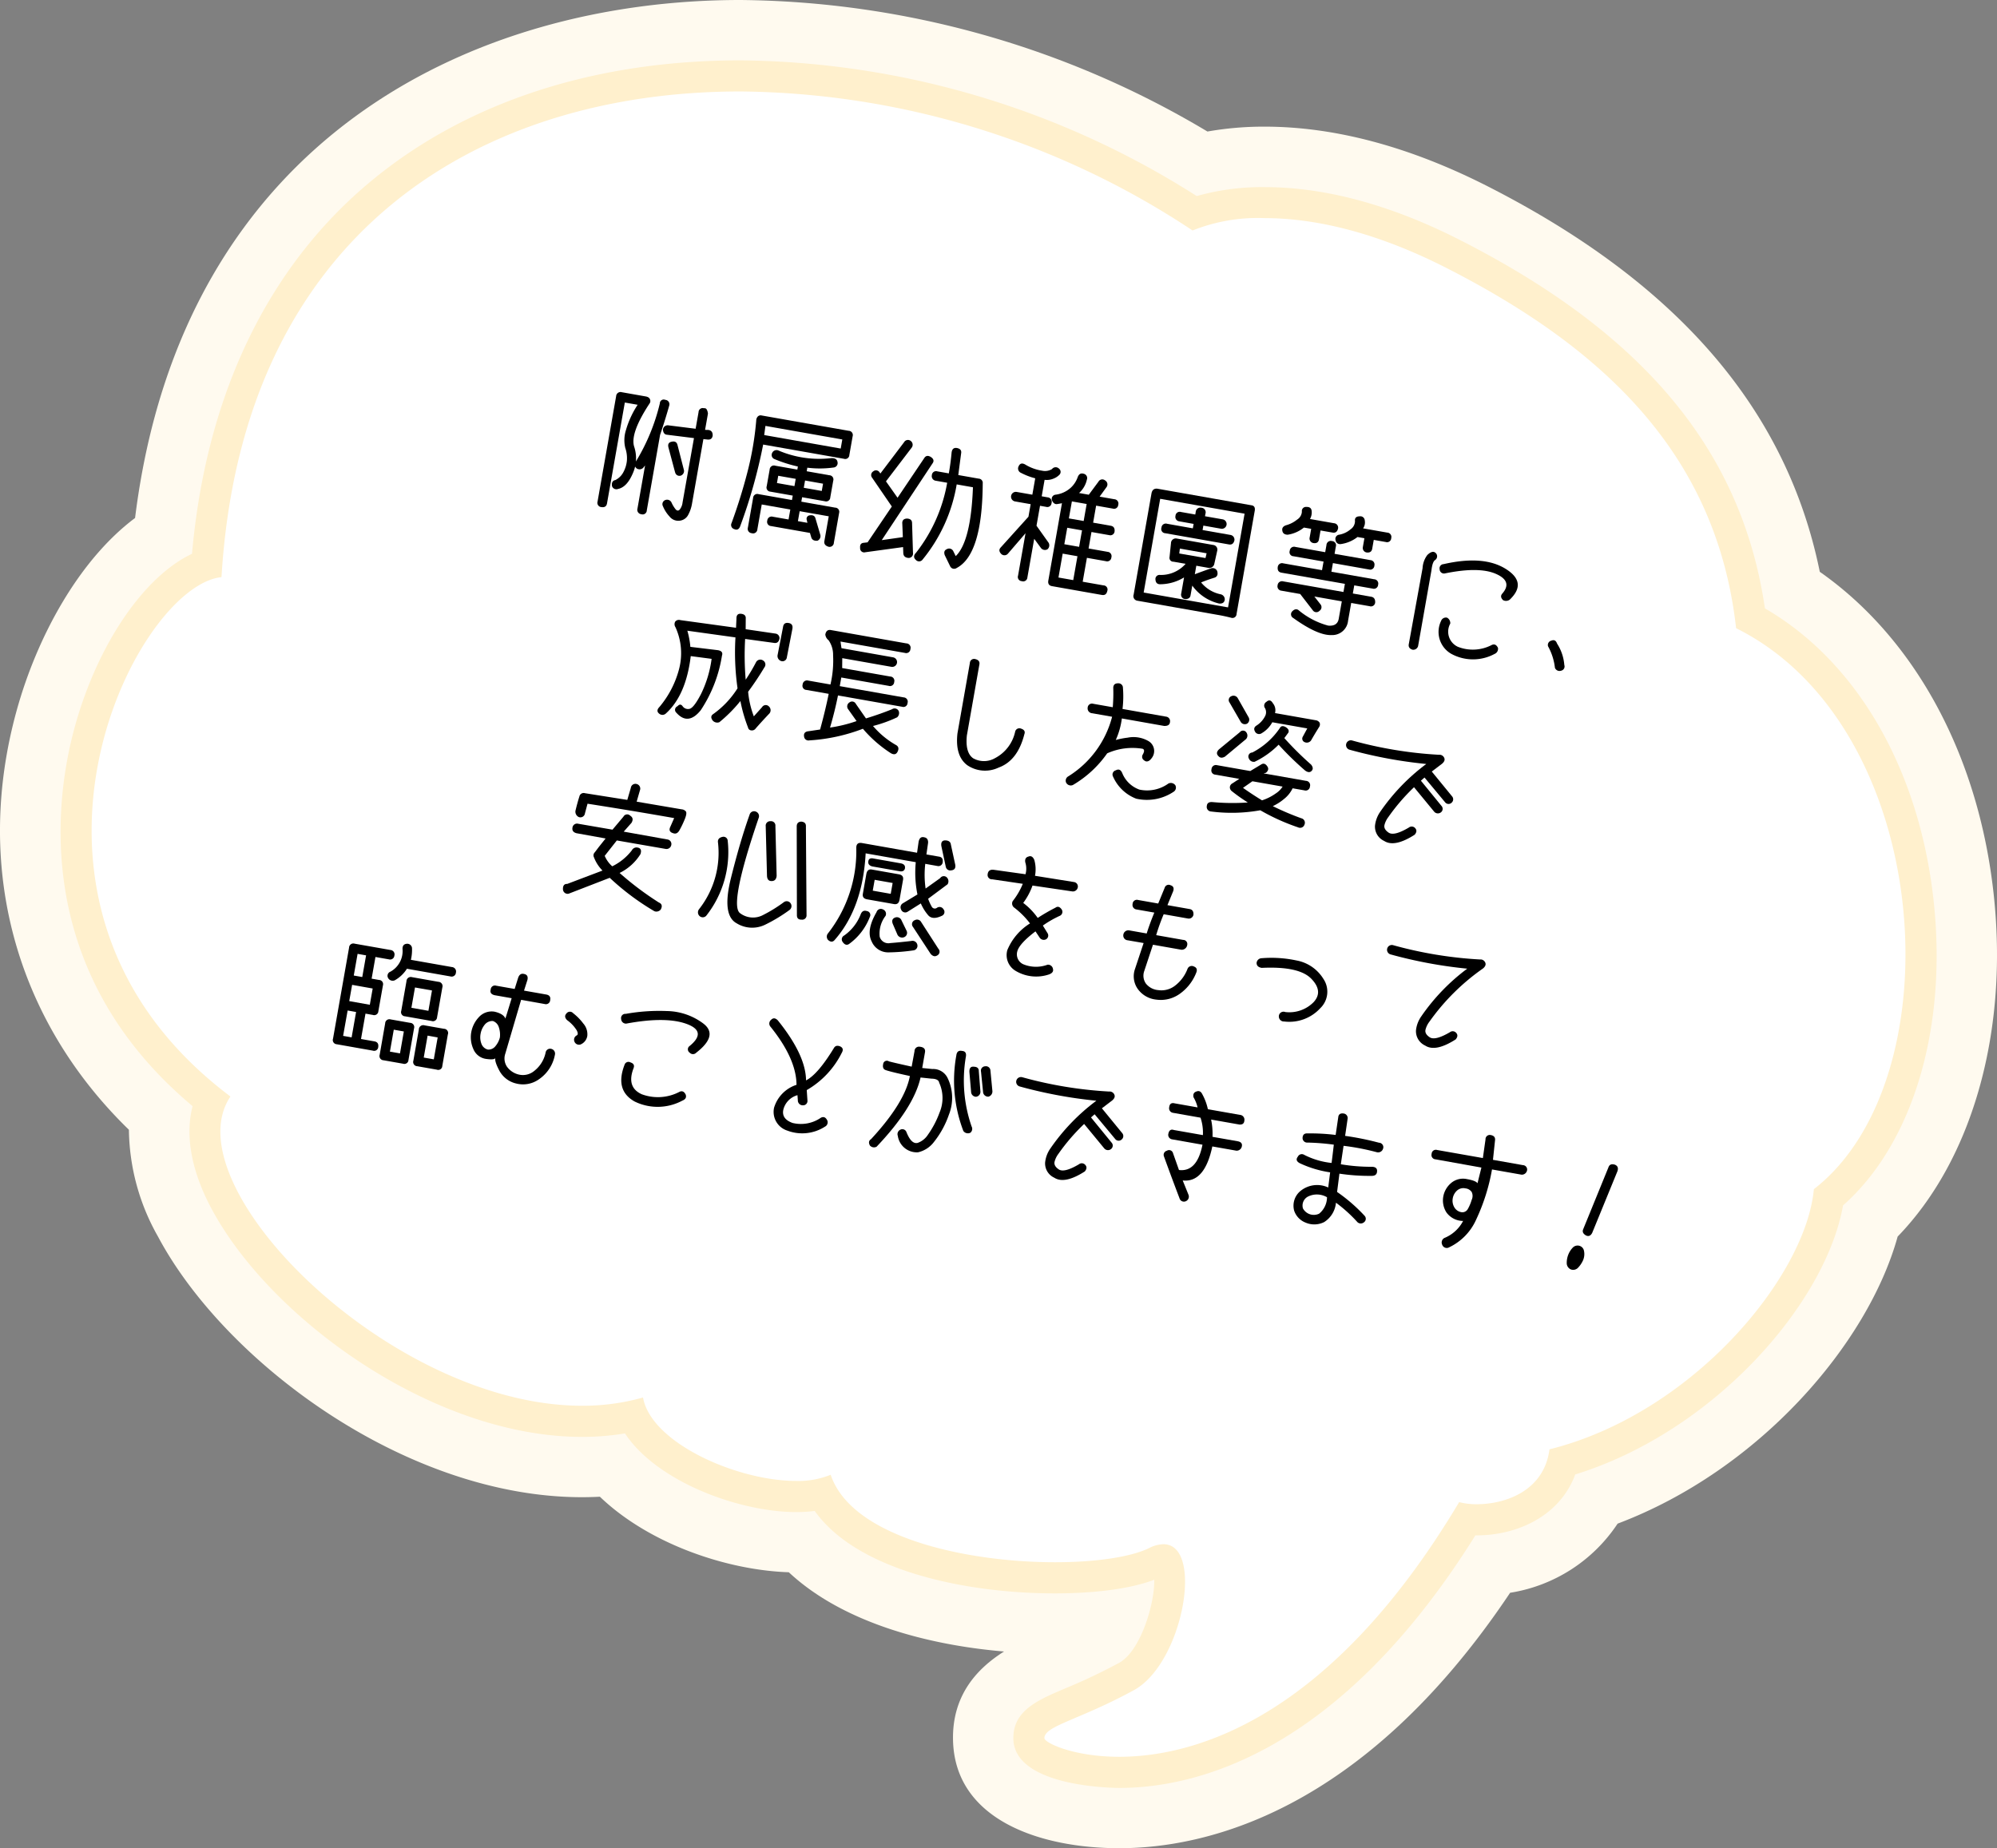
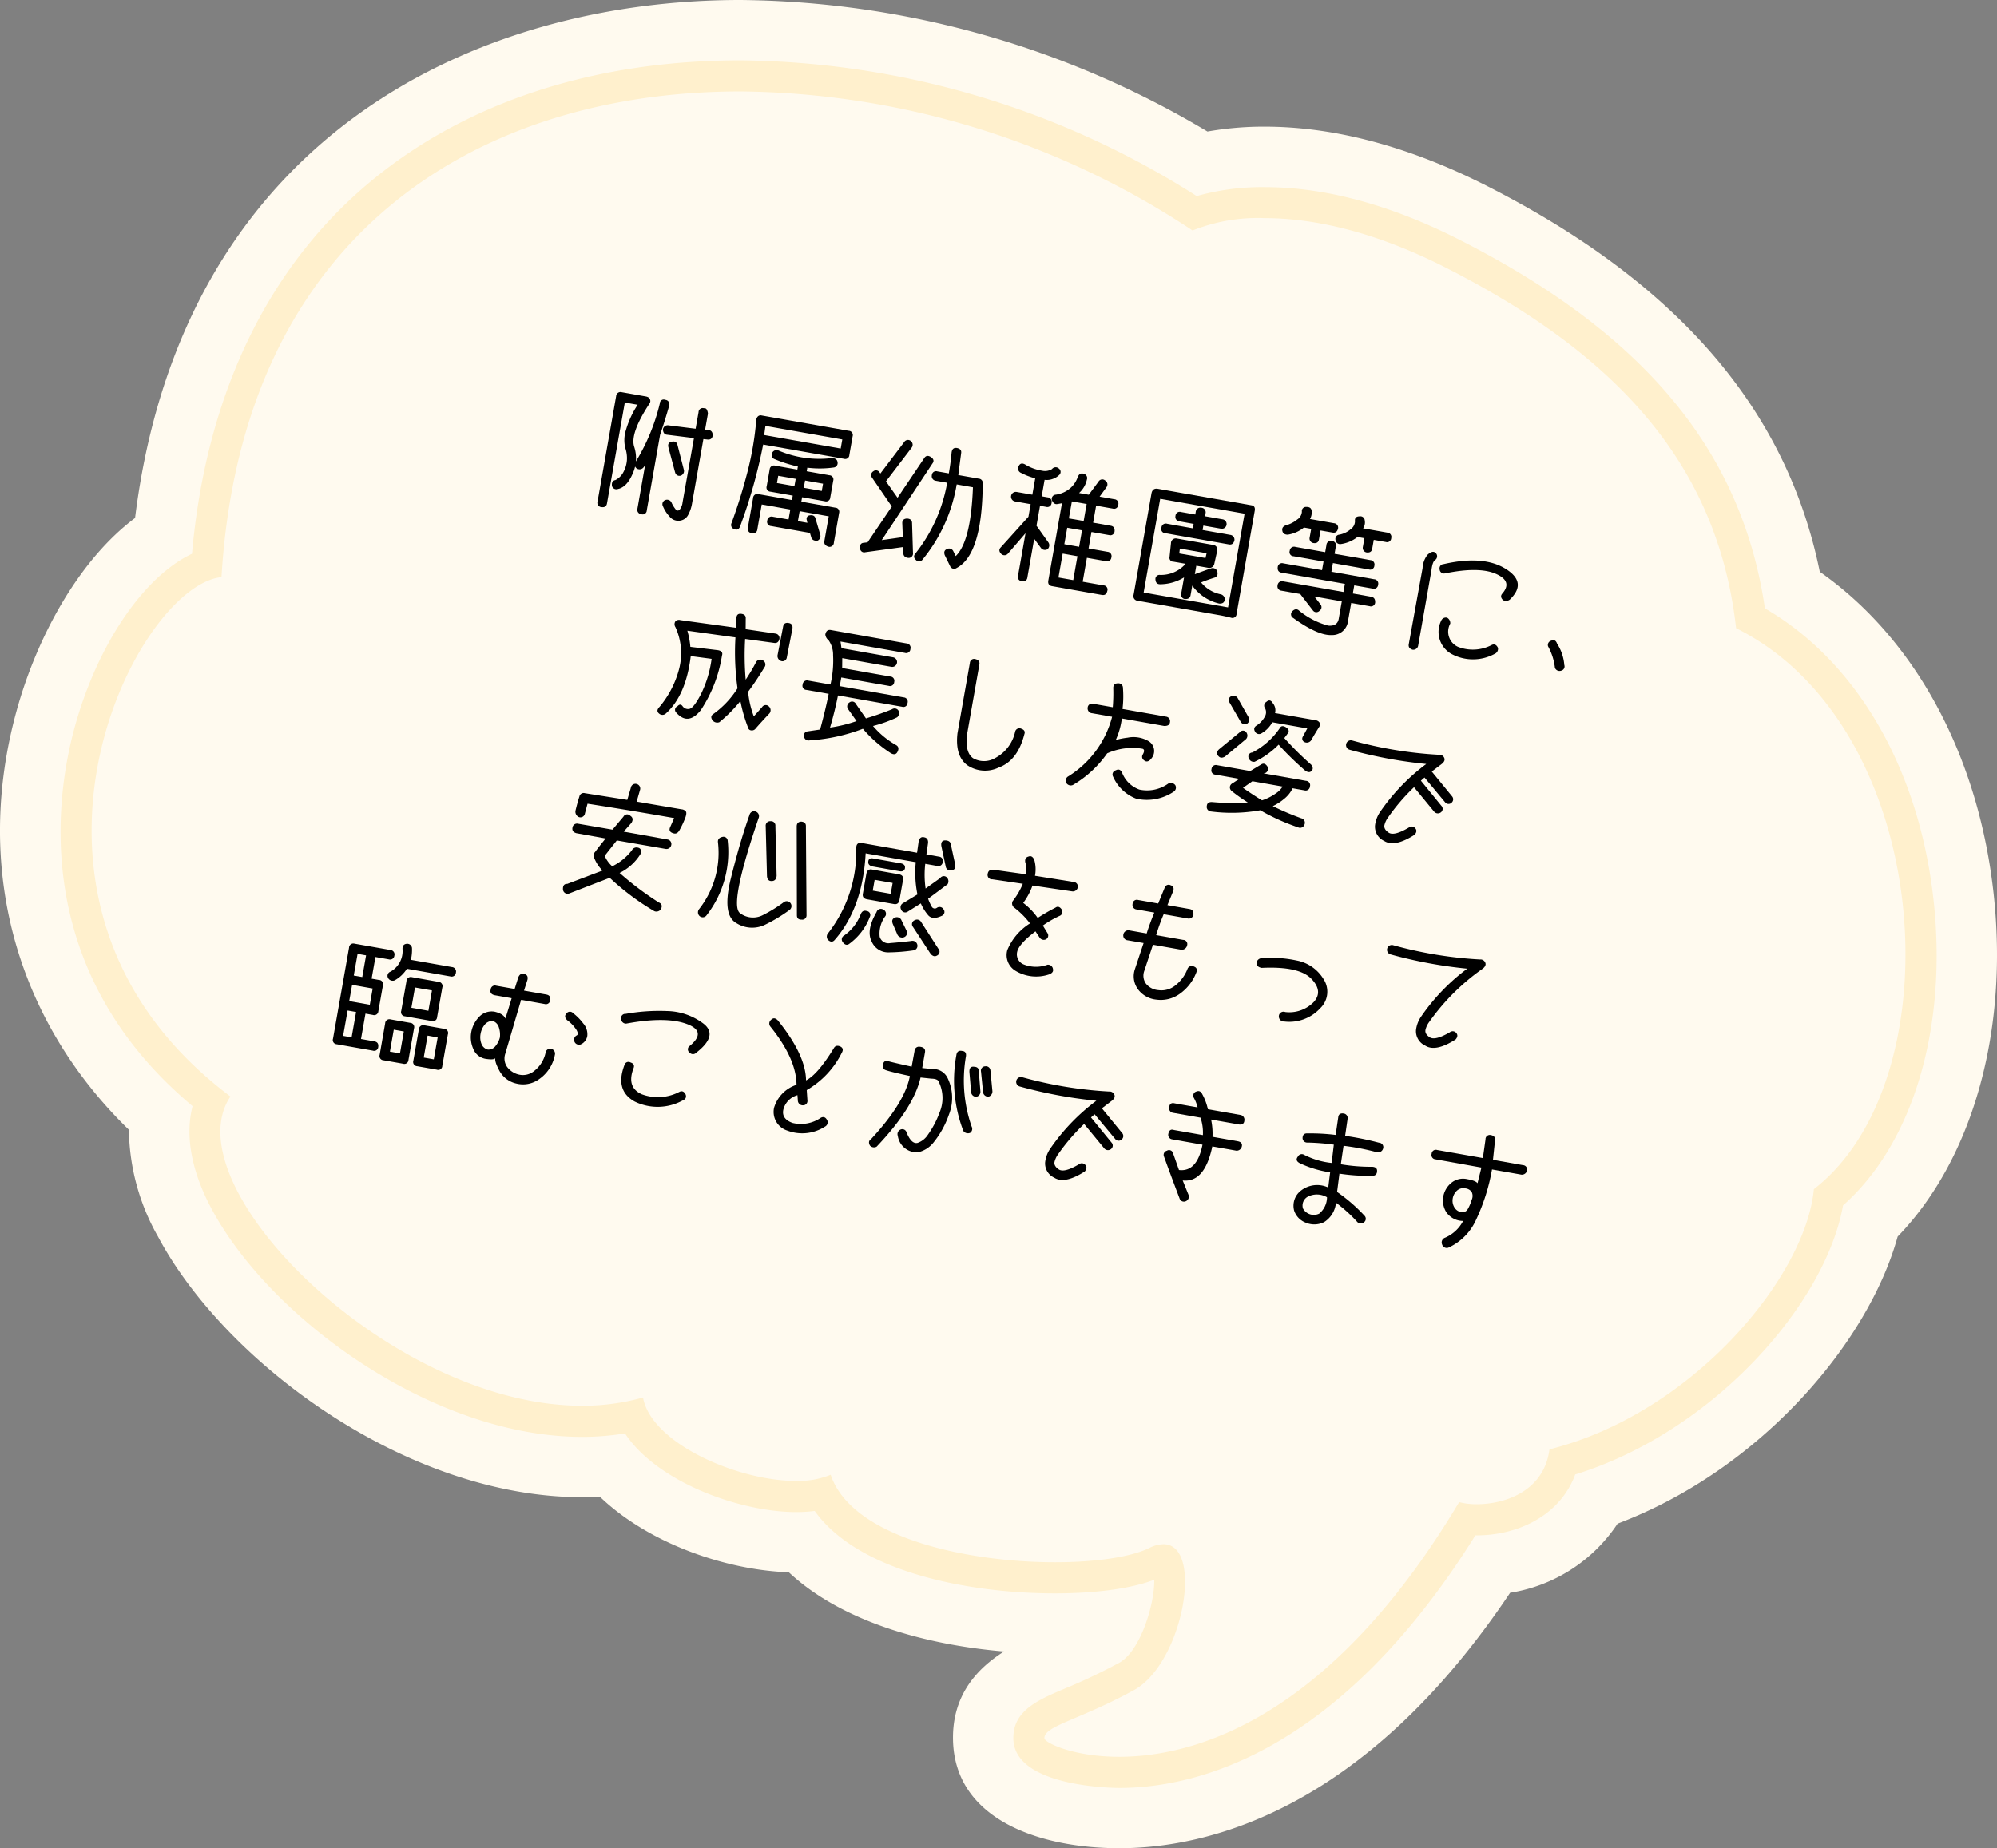
<svg xmlns="http://www.w3.org/2000/svg" viewBox="0 0 218.29 202.072">
  <rect x="0" y="0" width="218.29" height="202.072" fill="#808080" stroke="none" />
  <defs>
    <style>.cls-1{fill:#fffaef;}.cls-2{fill:#fff;}.cls-3{fill:#fff0cd;}</style>
  </defs>
  <g id="レイヤー_2" data-name="レイヤー 2">
    <g id="design">
      <path class="cls-1" d="M122.354,202.072c-8.66,0-17.983-3.1-18.179-11.806-.116-4.987,2.723-7.905,5.578-9.7-8.841-.751-17.86-3.358-23.53-8.666-6.653-.213-15.21-3.035-20.651-8.257q-.972.051-1.955.052c-19.262,0-39.056-14.793-46.349-28.5a24.175,24.175,0,0,1-3.177-11.674c-12.422-12.068-17-28.787-12.255-45.889,2.235-8.059,6.8-16.411,12.929-21C19.924,15.018,51.831,0,80.923,0a101.117,101.117,0,0,1,51.062,14.381,35.34,35.34,0,0,1,6.246-.534c7.684,0,15.889,2.2,24.388,6.524,20.768,10.578,32.69,24.4,36.3,42.147,10.542,7.386,17.545,20.4,19.073,35.886,1.465,14.848-2.538,28.517-10.561,36.793-3.246,11.736-15.127,25.544-30.611,31.388a17.337,17.337,0,0,1-11.75,7.559C148.912,198.307,131.572,202.072,122.354,202.072Z" />
-       <path class="cls-2" d="M122.354,193.773c-3.2,0-9.819-.9-9.882-3.694-.045-1.931,1.783-2.709,4.549-3.886a64.93,64.93,0,0,0,6.116-2.9c3.369-1.841,5.318-8.9,4.538-11.949-.062-.245-.236-.817-.493-.817a1.98,1.98,0,0,0-.817.25c-2.239,1.094-6.259,1.721-11.026,1.721-7.843,0-21.431-1.98-25.457-9.18a12.963,12.963,0,0,1-2.856.291c-5.967,0-15.3-3.443-17.843-8.793a26.542,26.542,0,0,1-5.566.575c-15.44,0-32.957-12.7-39.023-24.1-2.257-4.244-2.787-7.989-1.567-10.944C5.006,105.958,7.764,87.31,9.833,79.851c2.517-9.077,7.81-16.467,12.765-18.128C23.915,44.151,30.324,30.486,41.661,21.1,51.77,12.725,65.346,8.3,80.923,8.3a92.5,92.5,0,0,1,49.639,14.992,23.594,23.594,0,0,1,7.669-1.145c6.361,0,13.3,1.891,20.621,5.62,19.942,10.157,30.292,22.827,32.5,39.816,10.112,5.46,16.957,17.205,18.381,31.636,1.327,13.462-2.437,25.509-9.851,31.683-1.464,10.318-14.048,24.668-29.042,28.925-1.163,4.363-5.425,6.332-9.4,6.332a10.76,10.76,0,0,1-1.08-.053C145.667,190.148,130.281,193.773,122.354,193.773Z" />
      <path class="cls-3" d="M80.923,10a90.754,90.754,0,0,1,49.436,15.2,19.169,19.169,0,0,1,7.872-1.352c4.692,0,11.391,1.127,19.85,5.435,17.726,9.029,29.606,20.782,31.69,39.4,21.707,10.8,24.039,49.316,8.5,61.334-.871,9.506-13.176,24.508-28.9,28.445-.6,4.618-4.925,6-7.939,6a7.382,7.382,0,0,1-1.933-.23c-13.807,23.154-28.369,27.844-37.154,27.844-5.032,0-8.171-1.54-8.182-2.031-.03-1.347,3.842-2,9.781-5.251,5.393-2.948,7.693-15.96,3.229-15.96a3.61,3.61,0,0,0-1.563.423c-2.021.987-5.859,1.548-10.281,1.548-9.709,0-22.235-2.707-24.528-9.564a9.312,9.312,0,0,1-3.784.675c-6.446,0-15.854-4.153-16.729-9.121a24.238,24.238,0,0,1-6.681.9c-20.947,0-44.974-24.075-38.418-33.809C-2.755,98.857,14.644,64.093,24.211,63.1,26.485,25.386,52.46,10,80.923,10m0-3.4c-15.977,0-29.929,4.561-40.347,13.189C29.264,29.156,22.519,43.214,20.989,60.548,15.8,62.99,10.716,70.305,8.194,79.4c-2.125,7.66-4.947,26.626,12.858,41.54-.832,3.2-.145,7.053,2.041,11.161,6.425,12.072,24.241,25,40.523,25a28.7,28.7,0,0,0,4.7-.38c3.53,5.338,12.568,8.6,18.707,8.6a16.073,16.073,0,0,0,2.031-.123c4.691,6.591,16.607,9.013,26.281,9.013,2.689,0,7.457-.205,10.835-1.49.061,2.588-1.486,7.8-3.852,9.092a63.459,63.459,0,0,1-5.965,2.823c-2.908,1.237-5.655,2.406-5.584,5.491.12,5.294,11.114,5.355,11.582,5.355,8.186,0,23.953-3.642,38.923-27.616h.164c4.374,0,9.053-2.079,10.751-6.659,15.128-4.679,27.352-18.647,29.272-29.415,7.515-6.646,11.315-19.015,9.961-32.735-1.443-14.636-8.311-26.643-18.5-32.54-2.512-17.165-13.139-29.993-33.3-40.259-7.562-3.852-14.76-5.8-21.393-5.8a26.334,26.334,0,0,0-7.418.978A94.3,94.3,0,0,0,80.923,6.6Z" />
      <path d="M69.325,48.849a4.025,4.025,0,0,1-.163,2.927q-.635,1.479-1.6,1.683a.507.507,0,0,1-.666-.313c-.054-.378.069-.6.365-.657a1.987,1.987,0,0,0,.893-.89,3.31,3.31,0,0,0,.373-1.247,3.491,3.491,0,0,0-.18-1.385A3.64,3.64,0,0,1,68.429,47,10.112,10.112,0,0,1,69.7,44.256l-1.4-.246L66.352,55.037c-.056.323-.261.458-.612.405a.466.466,0,0,1-.422-.6L67.35,43.314a.48.48,0,0,1,.618-.432l2.612.461q.4.072.48.348a.467.467,0,0,1-.081.458Q68.851,47.4,69.325,48.849Zm3.828-4.511q-.449,1.6-1,3.212L70.7,55.8a.452.452,0,0,1-.6.421.482.482,0,0,1-.419-.616l.831-4.713-.195.244a.56.56,0,0,1-.747.063c-.259-.267-.28-.513-.065-.734A22,22,0,0,0,72.127,44.1a.421.421,0,0,1,.593-.382A.479.479,0,0,1,73.153,44.338ZM77.9,47.646c-.058.324-.262.458-.613.406l-.4-.042-1.253,7.109a3.928,3.928,0,0,1-.4,1.158,1.189,1.189,0,0,1-.92.65,1.211,1.211,0,0,1-1.128-.455,3.7,3.7,0,0,1-.719-1.12.479.479,0,0,1,.275-.687.534.534,0,0,1,.649.254,3.394,3.394,0,0,0,.455.76c.151.175.3.189.445.044a1.5,1.5,0,0,0,.318-.784L75.857,47.9l-2.961-.37q-.381-.039-.431-.548a.516.516,0,0,1,.585-.479l2.988.374.321-1.817a.452.452,0,0,1,.588-.424.277.277,0,0,1,.313.151,1.171,1.171,0,0,1,.124.439L77.071,47l.346.006C77.761,47.048,77.922,47.262,77.9,47.646Zm-4.106,4-.727-2.724q-.13-.523.331-.622c.349-.087.565.02.651.322l.716,2.792a.538.538,0,0,1-.354.59A.476.476,0,0,1,73.8,51.643Z" />
      <path d="M93.2,47.706l-.36,2.046a.447.447,0,0,1-.586.41l-8.833-1.557A57.187,57.187,0,0,1,80.9,57.559c-.132.329-.348.424-.647.289a.47.47,0,0,1-.287-.661q1-2.728,1.726-5.535a33.707,33.707,0,0,0,.971-5.666.652.652,0,0,1,.16-.436.433.433,0,0,1,.425-.126L92.762,47.1A.465.465,0,0,1,93.2,47.706Zm-1.479,8.388-.572,3.245a.467.467,0,0,1-.591.437q-.527-.164-.446-.62l.478-2.706-3.178-.56-.193,1.089,1.038.183-.07-.316a.378.378,0,0,1,.311-.5q.543-.087.646.349l.521,1.771a.546.546,0,0,1-.31.653q-.535.045-.673-.353l-.148-.5-4.255-.75a.461.461,0,0,1-.408-.6.473.473,0,0,1,.615-.419l1.71.3.192-1.09-3.124-.551-.478,2.721a.467.467,0,0,1-.615.419.479.479,0,0,1-.417-.63l.567-3.218a.459.459,0,0,1,.6-.421l3.648.643.086-.484-2.438-.43a.454.454,0,0,1-.408-.6l.322-1.818a.465.465,0,0,1,.615-.42l2.41.425.059-.336a15.105,15.105,0,0,1-2.55-.811.477.477,0,0,1-.275-.645.528.528,0,0,1,.717-.29,11.327,11.327,0,0,0,5.783.826c.4-.005.618.14.659.435a.484.484,0,0,1-.423.592,10.944,10.944,0,0,1-2.878.02l-.069.389,2.478.438a.459.459,0,0,1,.422.6l-.322,1.819a.453.453,0,0,1-.588.424l-2.491-.44-.086.485,3.7.653A.452.452,0,0,1,91.718,56.094Zm.35-8.046-8.4-1.482c-.043.3-.088.632-.135,1l8.361,1.475Zm-5.231,5.1.139-.793-1.911-.337-.14.793ZM88,52.537l-.14.794,1.966.347.14-.794Z" />
      <path d="M101.909,50.7l-5.527,8.355,2.307-.328-.06-1.469c-.03-.358.141-.544.515-.562q.55.029.553.487l.1,3.266a.475.475,0,0,1-.486.553q-.549-.041-.573-.531l-.024-.657-4.125.564a.443.443,0,0,1-.57-.461q-.049-.508.349-.564l.467-.056,2.65-3.919-2.153-3.143a.469.469,0,0,1,.123-.7.458.458,0,0,1,.689.108l.089.128,2.587-3.417a.488.488,0,0,1,.746-.133.521.521,0,0,1,.078.736l-2.8,3.671,1.267,1.792,2.915-4.331q.254-.413.729-.121Q102.233,50.286,101.909,50.7Zm2.653,11.408a.478.478,0,0,1-.7-.193l-.591-1.215q-.175-.5.242-.665a.5.5,0,0,1,.7.249l.257.517q1.658-1.594,1.882-7.526l-1.777-.313a17.5,17.5,0,0,1-3.725,8.215.472.472,0,0,1-.73.051c-.274-.243-.268-.51.015-.8a17.192,17.192,0,0,0,3.4-7.648l-1.266-.222a.5.5,0,0,1-.408-.6.459.459,0,0,1,.6-.422l1.253.221q.2-1.118.305-2.278.072-.57.56-.5c.358.063.522.24.489.53q-.168,1.261-.318,2.429l2.236.394a.461.461,0,0,1,.435.522Q107.374,60.645,104.562,62.107Z" />
      <path d="M114.623,59.342a.57.57,0,0,1-.125.713.551.551,0,0,1-.7-.123l-.75-1.021-.746,4.228a.458.458,0,0,1-.612.4.453.453,0,0,1-.408-.6L112.1,58.3l-1.92,2.23a.5.5,0,0,1-.717.054q-.39-.389-.081-.722l3.037-3.366.242-1.373-1.71-.3a.526.526,0,0,1,.182-1.037l1.711.3.316-1.791a7.206,7.206,0,0,1-1.548-.592.516.516,0,0,1-.259-.739q.206-.45.7-.183a4.975,4.975,0,0,0,1.866.683,1.461,1.461,0,0,0,1.072-.178.511.511,0,0,1,.772-.045.446.446,0,0,1,.035.672,1.8,1.8,0,0,1-.614.405,1.887,1.887,0,0,1-1,.144l-.317,1.8.646.114a.484.484,0,0,1,.43.631.461.461,0,0,1-.6.408l-.659-.116-.385,2.18Zm6.418,5.254q-.109.535-.594.452l-5.453-.962c-.332-.059-.467-.269-.4-.627l1.489-8.442c-.116.027-.283.056-.5.092-.258.046-.457-.089-.594-.411a.463.463,0,0,1,.385-.611,3.033,3.033,0,0,0,1.719-.808,2.87,2.87,0,0,0,.7-1.086q.194-.547.667-.395a.48.48,0,0,1,.345.643,2.736,2.736,0,0,1-.855,1.461l1.064.188,1.056-1.425a.478.478,0,0,1,.732-.135.5.5,0,0,1,.148.734l-.751,1.035,1.615.285a.472.472,0,0,1,.419.614.454.454,0,0,1-.586.41l-1.831-.323-.327,1.859,1.925.339q.471.084.42.616a.465.465,0,0,1-.587.41l-1.939-.342-.318,1.8,2.073.366a.473.473,0,0,1,.419.615.46.46,0,0,1-.6.408l-2.073-.366-.461,2.612,2.276.4A.453.453,0,0,1,121.041,64.6ZM115.7,63.142l1.615.284.461-2.612-1.616-.285Zm2.574-5.156-1.615-.284-.319,1.8,1.616.285Zm.508-2.881-1.615-.285-.329,1.859,1.617.284Z" />
      <path d="M137.159,55.818l-1.991,11.3a.447.447,0,0,1-.589.424q-.665-.172-1.323-.289l-8.941-1.577a.5.5,0,0,1-.4-.653l1.952-11.068c.066-.377.272-.554.62-.528l10.368,1.828C137.1,55.314,137.206,55.5,137.159,55.818Zm-1.115.345-9.224-1.626-1.807,10.246,9.224,1.626Zm-2.65,8.807a.571.571,0,0,1,.487.544c-.023.338-.226.5-.612.475a5.026,5.026,0,0,1-2.943-1.963q-.088.5-.188,1.064c-.05.288-.256.422-.613.405a.476.476,0,0,1-.408-.6l.311-1.764a5.03,5.03,0,0,1-2.617.747c-.315,0-.483-.169-.508-.507a.445.445,0,0,1,.494-.51,3.573,3.573,0,0,0,2.8-1.215l-1.319-.232a.423.423,0,0,1-.435-.52l.156-1.514a.52.52,0,0,1,.6-.505l4.027.71a.507.507,0,0,1,.434.6l-.333,1.5a.556.556,0,0,1-.586.411l-1.373-.243-.164.93q.878-.333,1.78-.645a.534.534,0,0,1,.667.312q.145.512-.248.693-.956.3-1.51.539A3.715,3.715,0,0,0,133.394,64.97Zm-6.434-7.284a.472.472,0,0,1,.615-.42l2.813.5.086-.485L128.912,57a.482.482,0,0,1-.421-.6.465.465,0,0,1,.615-.419l1.548.273.048-.27a.508.508,0,0,1,.611-.474.5.5,0,0,1,.452.663l-.047.269,1.926.339a.52.52,0,1,1-.168,1.027l-1.938-.342-.085.484,3.042.536a.52.52,0,0,1,.435.605q-.133.517-.6.434L127.379,58.3A.458.458,0,0,1,126.96,57.686Zm1.944,2.828,2.868.5.119-.521-2.921-.515Z" />
      <path d="M150.318,65.872a.461.461,0,0,1-.6.407l-2.019-.355-.342,1.938a1.736,1.736,0,0,1-1.791,1.573q-1.511.066-4.2-1.866a.459.459,0,0,1-.14-.7c.231-.256.458-.316.686-.184a8.455,8.455,0,0,0,3.265,1.714q1,.092,1.155-.727l.339-1.925-3-.529.68.869a.482.482,0,0,1-.124.7.466.466,0,0,1-.725-.058l-1.379-1.785-2.061-.363a.471.471,0,0,1-.41-.585.481.481,0,0,1,.6-.435l6.6,1.163.157-.889-6.934-1.223q-.472-.083-.406-.613a.468.468,0,0,1,.6-.407l4.24.747.167-.942-3.286-.58a.446.446,0,0,1-.408-.6.472.472,0,0,1,.616-.419l3.259.574.137-.781a.473.473,0,0,1,.605-.434.458.458,0,0,1,.42.6l-.14.794,3.919.69a.481.481,0,0,1,.434.6.459.459,0,0,1-.588.424l-3.945-.7-.166.943,4.672.824a.472.472,0,0,1,.435.6.46.46,0,0,1-.588.424l-2.019-.355-.157.888,2.019.356Q150.343,65.335,150.318,65.872Zm-10.143-7.828q-.1-.435.386-.611a3.3,3.3,0,0,0,1.228-.625,1.1,1.1,0,0,0,.519-.859.449.449,0,0,1,.494-.524c.355-.012.545.138.575.449a1.464,1.464,0,0,1-.182.87l2.625.463a.482.482,0,0,1,.436.6c-.087.336-.284.477-.588.423L144.347,58l-.171.97c-.056.323-.26.459-.612.406a.5.5,0,0,1-.408-.6l.169-.956-.795-.14a3.7,3.7,0,0,1-1.776.783C140.414,58.452,140.22,58.311,140.175,58.044Zm5.817,1.025a.465.465,0,0,1,.4-.609,2.621,2.621,0,0,0,1.228-.582,1.091,1.091,0,0,0,.492-.905c-.042-.341.127-.515.509-.522a.482.482,0,0,1,.559.445,1.146,1.146,0,0,1-.181.872l2.639.464a.473.473,0,0,1,.435.605.454.454,0,0,1-.588.424l-1.32-.233-.171.97c-.056.314-.259.448-.612.405a.5.5,0,0,1-.409-.6l.169-.956-.754-.133a3.811,3.811,0,0,1-1.831.773A.492.492,0,0,1,145.992,59.069Z" />
      <path d="M157.022,60.57a.5.5,0,0,1-.175.678c-.181.135-.308.509-.379,1.127l-1.456,8.253a.545.545,0,0,1-.6.409q-.5-.146-.421-.6L155.5,62.12a2.638,2.638,0,0,1,.516-1.435Q156.67,60.051,157.022,60.57Zm1.159,6.965a.673.673,0,0,1,.346.645,1.82,1.82,0,0,0,.823,2.533,4.458,4.458,0,0,0,3.722-.2c.281-.125.5-.022.667.312a.6.6,0,0,1-.368.671,4.967,4.967,0,0,1-4.733-.009,2.758,2.758,0,0,1-1.114-3.6A.557.557,0,0,1,158.181,67.535Zm6.386-5.349q2.427,1.5.46,3.377a.674.674,0,0,1-.731.052c-.26-.259-.283-.5-.066-.733q1.137-1.328-.713-2.139t-5.564-.051a.474.474,0,0,1-.587-.451.458.458,0,0,1,.432-.562Q162.139,60.683,164.567,62.186Z" />
      <path d="M169.968,73.016a6.337,6.337,0,0,0-.752-2.355.484.484,0,0,1,.36-.616c.3-.123.507-.018.623.318a5.036,5.036,0,0,1,.795,2.348.472.472,0,0,1-.346.618A.537.537,0,0,1,169.968,73.016Z" />
      <path d="M85.2,69.854c-.079.338-.272.486-.578.439l-3.172-.434a31.6,31.6,0,0,0,.061,4.453,19.406,19.406,0,0,0,1.126-1.9.526.526,0,0,1,.771-.2.508.508,0,0,1,.143.761,31.236,31.236,0,0,1-1.773,2.658,10.034,10.034,0,0,0,.622,2.691l.9-1.007a.472.472,0,0,1,.75-.076.554.554,0,0,1,.059.761q-.835.879-1.5,1.638a.5.5,0,0,1-.5.216.376.376,0,0,1-.341-.309,16.825,16.825,0,0,1-.836-2.9,15.432,15.432,0,0,1-2.3,2.316.658.658,0,0,1-.73-.185c-.217-.3-.2-.529.054-.7a10.023,10.023,0,0,0,2.663-2.821,28.025,28.025,0,0,1-.227-5.565l-5.258-.732a9.2,9.2,0,0,1,.329,1.765l3.017.365c.4.071.549.269.438.591A15,15,0,0,1,76.6,77.647q-1.386,1.722-2.672.272a.418.418,0,0,1,.123-.7q.312-.348.559-.013a.717.717,0,0,0,.738.3q.471-.069,1.28-1.628a12.425,12.425,0,0,0,1.157-3.843l-2.279-.3q-.517,4.266-2.7,6.256a.546.546,0,0,1-.731.052q-.417-.312.008-.749a10.575,10.575,0,0,0,2.127-4.074,6.846,6.846,0,0,0-.38-4.655.576.576,0,0,1-.019-.608.52.52,0,0,1,.557-.158l6.086.837.047-.978c-.013-.4.153-.584.5-.549q.558.056.515.535l-.008,1.15,3.262.479A.5.5,0,0,1,85.2,69.854Zm1.014-1.737q.485.086.406.613l-.61,3.141a.476.476,0,0,1-.613.406.576.576,0,0,1-.4-.654l.6-3.087Q85.672,68.022,86.211,68.117Z" />
      <path d="M99.07,70.344a.476.476,0,0,1,.446.619.459.459,0,0,1-.6.422l-7.042-1.242.107.726,5.643,1a.527.527,0,0,1-.17,1.04l-5.386-.95-.011,1.082,5.252.926a.465.465,0,0,1,.435.6.458.458,0,0,1-.6.421l-5.184-.914-.166.943,6.988,1.232a.467.467,0,0,1,.42.615.448.448,0,0,1-.587.41L91.6,76.036q-.351,1.758-.869,3.512a15.371,15.371,0,0,0,2.9-.71l-.957-1.349a.51.51,0,0,1,.178-.69.464.464,0,0,1,.706.166l1.1,1.582q1.555-.477,2.842-1a.5.5,0,0,1,.741.2.62.62,0,0,1-.174.678,14.475,14.475,0,0,1-2.639.95,9.336,9.336,0,0,0,2.545,2.1c.266.167.3.42.117.756-.149.26-.382.3-.7.126a13.856,13.856,0,0,1-3.067-2.678,19.664,19.664,0,0,1-5.86,1.271.476.476,0,0,1-.568-.406c-.066-.362.1-.565.51-.6l1.24-.184q.6-2.2.938-3.9l-2.424-.427a.453.453,0,0,1-.424-.588.479.479,0,0,1,.617-.433l2.424.427a11.481,11.481,0,0,0,.288-3.2A2.763,2.763,0,0,0,90.572,70a.9.9,0,0,1-.356-.625c.069-.385.273-.549.614-.488Z" />
      <path d="M106.619,72.063q.529.133.434.6l-1.365,7.741q-.194,1.884.685,2.5a2.41,2.41,0,0,0,2.375-.005,4.281,4.281,0,0,0,2.224-2.932.475.475,0,0,1,.651-.3c.34.115.457.315.351.6q-.735,2.908-2.825,3.659a3.452,3.452,0,0,1-3.43-.272q-1.34-1.019-1.058-3.484l1.355-7.688A.46.46,0,0,1,106.619,72.063Z" />
      <path d="M122.628,78.551a8.2,8.2,0,0,1-.665,2.354,8.74,8.74,0,0,1,1.293-.252,3.271,3.271,0,0,1,2.306.386,1.258,1.258,0,0,1,.309,1.874c-.217.286-.435.39-.653.315q-.486-.238-.339-.671c.234-.384.237-.616.01-.692a6.761,6.761,0,0,0-3.864.5,11.941,11.941,0,0,1-3.748,3.463.57.57,0,0,1-.744-.269.537.537,0,0,1,.245-.68,10.88,10.88,0,0,0,4.786-6.514l-2.182-.384a.528.528,0,0,1-.491-.6.472.472,0,0,1,.618-.432l2.127.375a18.754,18.754,0,0,0,.054-2.115q.007-.512.546-.5a.485.485,0,0,1,.511.493,11.477,11.477,0,0,1-.046,2.311l4.765.841a.494.494,0,0,1,.424.588c-.025.3-.24.443-.644.427Zm.034,5.948a3.17,3.17,0,0,0,1.885,1.831,3.98,3.98,0,0,0,3.169-.663.605.605,0,0,1,.759.189.534.534,0,0,1-.179.705,5.251,5.251,0,0,1-4.1.761,4.53,4.53,0,0,1-2.531-2.417.472.472,0,0,1,.3-.682Q122.422,83.97,122.662,84.5Z" />
      <path d="M143.188,85.994a.465.465,0,0,1-.6.421l-1.293-.227a3.346,3.346,0,0,1-.966,1.189,5.534,5.534,0,0,1-1.2.762,29.685,29.685,0,0,0,3.113,1.325.5.5,0,0,1,.347.7.5.5,0,0,1-.7.292,22.846,22.846,0,0,1-4.127-1.866,17.7,17.7,0,0,1-5.382.134.5.5,0,0,1-.463-.61c.027-.308.232-.449.616-.419a23.866,23.866,0,0,0,3.865.043,19.014,19.014,0,0,1-1.727-1.22.547.547,0,0,1-.237-.438.5.5,0,0,1,.278-.43l.753-.492-2.625-.463a.46.46,0,0,1-.409-.6.475.475,0,0,1,.6-.435l3.635.641,1.164-.7c.254-.176.48-.123.68.163q.282.369-.128.726l-.261.066,4.631.816A.478.478,0,0,1,143.188,85.994Zm-6.931-5.887a.571.571,0,0,1-.053.7l-2.311,1.923c-.3.162-.53.143-.7-.053q-.357-.341.047-.741l2.291-1.887A.435.435,0,0,1,136.257,80.107Zm-.98-3.81,1.208,2.129a.522.522,0,0,1-.164.693.528.528,0,0,1-.69-.178L134.4,76.808a.452.452,0,0,1,.191-.688A.535.535,0,0,1,135.277,76.3Zm4.159,10.465A2.445,2.445,0,0,0,140.2,86l-3.3-.581-1.029.72q.936.666,2.077,1.366A5.394,5.394,0,0,0,139.436,86.762Zm1.108-7.26c.292.182.385.383.282.605l-.438.59a34.572,34.572,0,0,0,2.931,2.905c.2.257.23.475.079.652q-.267.328-.734-.005a33.158,33.158,0,0,1-2.9-2.83,9.327,9.327,0,0,1-2.621,1.87.578.578,0,0,1-.63-.36.441.441,0,0,1,.379-.656,8.145,8.145,0,0,0,3.033-2.713C140.049,79.359,140.256,79.341,140.544,79.5Zm-1.413-2.622a1.2,1.2,0,0,1,.24,1.083l4.429.781a.589.589,0,0,1,.452.281.525.525,0,0,1-.073.48q-.483.774-.865,1.444a.566.566,0,0,1-.687.2.412.412,0,0,1-.231-.583l.5-.924-3.823-.675a3.059,3.059,0,0,1-1.141,1.187.507.507,0,0,1-.693-.08c-.207-.3-.184-.538.072-.723a2.633,2.633,0,0,0,1.011-1.127.934.934,0,0,0-.036-.784.472.472,0,0,1,.138-.7Q138.832,76.368,139.131,76.88Z" />
      <path d="M155.317,85.356l2.237,2.742a.477.477,0,0,1-.057.724.536.536,0,0,1-.724-.071l-2.207-2.681a21.678,21.678,0,0,0-2.81,3.267,2.363,2.363,0,0,0-.41.823c-.093.322.056.614.45.878s1.127.078,2.2-.556a.5.5,0,0,1,.7.067c.186.209.166.446-.057.712q-2.205,1.416-3.339.681a1.712,1.712,0,0,1-1-1.674,3.274,3.274,0,0,1,.573-1.516,22.2,22.2,0,0,1,5.03-5.223,49.648,49.648,0,0,1-8.4-1.564.524.524,0,0,1,.315-1,44.536,44.536,0,0,0,9.471,1.558.563.563,0,0,1,.569.316c.109.219.034.437-.227.661l-1.124.856,2.216,2.71a.491.491,0,0,1-.053.7.477.477,0,0,1-.712-.056l-2.245-2.7Z" />
      <path d="M68.9,89.192c.283.18.325.439.128.773l-.85.961,4.764.854a.5.5,0,0,1,.433.617.531.531,0,0,1-.617.419l-5.333-.926L66.1,93.572a3.156,3.156,0,0,0,.825,1.145,6.062,6.062,0,0,0,2.141-1.746.575.575,0,0,1,.65-.3q.5.1.29.718a5.577,5.577,0,0,1-2.278,2.055,33.713,33.713,0,0,0,4.289,3.228q.5.213.214.76a.613.613,0,0,1-.7.195,27.345,27.345,0,0,1-4.882-3.652L62.164,97.71a.51.51,0,0,1-.627-.458c-.02-.42.136-.623.469-.611l3.852-1.459a4.137,4.137,0,0,1-.936-1.456.461.461,0,0,1,.094-.538l.435-.577.748-.937-3.19-.576q-.515-.145-.433-.605a.5.5,0,0,1,.617-.431l3.759.648,1.2-1.427A.46.46,0,0,1,68.9,89.192Zm.7-3.471a.516.516,0,0,1,.351.685l-.358,1.242,4.906.837a.678.678,0,0,1,.472.23c.09.123.061.377-.085.763a10.6,10.6,0,0,1-.609,1.288q-.266.48-.671.339-.569-.156-.355-.66l.441-1q-4.725-.832-9.469-1.572l-.281,1.047a.5.5,0,0,1-.7.4.652.652,0,0,1-.34-.67c.143-.594.285-1.117.429-1.562a.475.475,0,0,1,.606-.365l4.632.733.384-1.308A.506.506,0,0,1,69.6,85.721Z" />
      <path d="M79.545,91.931a11.253,11.253,0,0,1-2.348,8.193.515.515,0,0,1-.739.022.556.556,0,0,1-.034-.754,9.951,9.951,0,0,0,2.054-7.316c-.029-.31.139-.5.5-.578A.459.459,0,0,1,79.545,91.931Zm3.088-3.191a.527.527,0,0,1,.292.7q-3.271,9.588-2.015,10.412a2.342,2.342,0,0,0,2.5.191,15.793,15.793,0,0,0,2.266-1.4.515.515,0,0,1,.754.133.529.529,0,0,1-.126.714,17.357,17.357,0,0,1-2.679,1.617,3.233,3.233,0,0,1-3.1-.158q-1.637-.879-.632-4.923t2.045-6.955A.506.506,0,0,1,82.633,88.74Zm2.125,1.57.136,5.452c-.035.354-.2.543-.488.566-.358.029-.546-.16-.567-.572L83.7,90.331a.486.486,0,0,1,.526-.545A.475.475,0,0,1,84.758,90.31Zm3.335.06.069,9.689a.465.465,0,0,1-.53.489c-.354.013-.529-.153-.523-.5l-.02-9.652q-.015-.543.5-.564C87.947,89.864,88.115,90.04,88.093,90.37Z" />
      <path d="M103.048,94.257a.469.469,0,0,1-.588.424l-1.32-.234a10.471,10.471,0,0,0,.037,2.7l1.589-1.135a.473.473,0,0,1,.747-.064.605.605,0,0,1,.065.734l-2.125,1.583a5.191,5.191,0,0,0,.4.876.38.38,0,0,0,.548.125.492.492,0,0,1,.725.14.456.456,0,0,1-.124.7q-1.063.522-1.547-.043a5.031,5.031,0,0,1-.8-1.287l-1.468.922a.48.48,0,0,1-.689-.26.506.506,0,0,1,.187-.675l1.6-.968a12.008,12.008,0,0,1-.183-3.53L94.624,93.3q-.318,5.97-3.375,9.456c-.212.26-.458.262-.738.009a.554.554,0,0,1,0-.722A14.572,14.572,0,0,0,93.6,92.716c-.006-.437.2-.617.624-.543l6.019,1.061.17-1.2q.123-.617.614-.489c.3.052.436.253.422.6l-.183,1.272,1.346.237C102.949,93.692,103.093,93.9,103.048,94.257Zm-8.3,5.352a.433.433,0,0,1,.332.642,6.5,6.5,0,0,1-2.287,2.97q-.373.225-.693-.247a.47.47,0,0,1,.177-.691,5.063,5.063,0,0,0,1.8-2.307Q94.274,99.457,94.746,99.609Zm.578-4.535,2.922.516c.367.064.522.264.464.6l-.387,2.193c-.066.369-.269.522-.609.462l-2.935-.518q-.552-.1-.463-.608l.378-2.141Q94.8,94.968,95.324,95.074Zm3.6-.157q-.09.427-.588.341l-3-.529c-.317-.093-.458-.267-.423-.519.017-.312.219-.425.6-.339l2.962.523Q98.98,94.5,98.92,94.917Zm-2.394,4.521a.516.516,0,0,1,.266.7,3.176,3.176,0,0,0-.639,2.281.987.987,0,0,0,1.155.69c.61-.046,1.373-.12,2.289-.227a.54.54,0,0,1,.666.394.5.5,0,0,1-.429.633,20.461,20.461,0,0,1-2.74.218,1.953,1.953,0,0,1-1.821-1.2q-.621-1.206.535-3.2A.489.489,0,0,1,96.526,99.438ZM95.4,97.379l1.965.347.209-1.186-1.965-.347Zm3.136,3.232.571,1.17a.511.511,0,0,1-.258.676.574.574,0,0,1-.746-.256l-.513-1.187c-.132-.348-.05-.577.247-.693A.546.546,0,0,1,98.54,100.611Zm2.147.185,1.886,2.929a.463.463,0,0,1-.148.751c-.226.135-.457.077-.689-.177L99.8,101.348a.468.468,0,0,1,.2-.743A.509.509,0,0,1,100.687,100.8Zm3.24-8.536.5,2.308c.047.362-.1.557-.437.59a.5.5,0,0,1-.6-.37l-.486-2.28c-.059-.4.07-.607.389-.625C103.647,91.882,103.861,92.008,103.927,92.26Z" />
      <path d="M117.808,97.039a.544.544,0,0,1-.588.424l-4.357-.643a7.179,7.179,0,0,1-1.016,1.9,7.308,7.308,0,0,1,1.585,1.641,20.151,20.151,0,0,1,1.933-1.117c.244-.18.474-.116.687.191a.474.474,0,0,1-.19.688,11.335,11.335,0,0,0-1.868,1.072l.507.825a.473.473,0,0,1-.207.7.543.543,0,0,1-.667-.229l-.44-.661q-1.812,1.376-2,2.237a1.187,1.187,0,0,0,.676,1.363,3.632,3.632,0,0,0,2.637.047.543.543,0,0,1,.6.467c.066.262-.076.458-.424.591a4.385,4.385,0,0,1-3.666-.39,2,2,0,0,1-.9-2.267,6.246,6.246,0,0,1,2.478-2.916,9.011,9.011,0,0,0-1.758-1.754.555.555,0,0,1-.129-.69,7.721,7.721,0,0,0,1.1-1.888l-3.33-.49a.475.475,0,0,1-.511-.562c.047-.372.274-.53.681-.477l3.455.484a2.274,2.274,0,0,0-.021-1.295q-.1-.531.363-.644.387-.153.617.359a3.759,3.759,0,0,1,.08,1.749l4.253.681A.492.492,0,0,1,117.808,97.039Z" />
      <path d="M127.954,96.788q.447.133.291.635l-.633,1.54,2.423.427c.3.052.437.253.422.6a.512.512,0,0,1-.59.438l-2.666-.471a22.35,22.35,0,0,0-.82,2.285l2.949.521a.449.449,0,0,1,.446.536.609.609,0,0,1-.637.541l-3.11-.549-.951,2.872a1.508,1.508,0,0,0,.176,1.371,1.923,1.923,0,0,0,1.365.72,2.417,2.417,0,0,0,1.82-.485,4.189,4.189,0,0,0,1.378-1.867.5.5,0,0,1,.706-.222c.3.117.377.353.223.7a5.083,5.083,0,0,1-1.838,2.314,3.551,3.551,0,0,1-2.5.6,2.839,2.839,0,0,1-2.021-1.141,2.4,2.4,0,0,1-.326-2.2l.946-2.847-1.737-.3a.519.519,0,0,1-.484-.558.554.554,0,0,1,.674-.52l1.884.333q.323-1.041.834-2.284l-1.953-.343a.493.493,0,0,1-.421-.6.466.466,0,0,1,.605-.435l2.194.387.706-1.721A.453.453,0,0,1,127.954,96.788Z" />
      <path d="M141.707,105.009a4.381,4.381,0,0,1,2.955,2.02,2.5,2.5,0,0,1-.342,3.2,4.59,4.59,0,0,1-3.949,1.455.553.553,0,0,1-.582-.561.511.511,0,0,1,.7-.474,3.72,3.72,0,0,0,3.1-1.079q1.089-1.182-.256-2.564t-5.42-1.185c-.377-.066-.563-.251-.555-.555a.569.569,0,0,1,.547-.5A13.109,13.109,0,0,1,141.707,105.009Z" />
      <path d="M162.341,105.218q.165.328-.227.662a24.065,24.065,0,0,0-5.874,5.835,2.392,2.392,0,0,0-.408.824q-.141.481.449.871t2.2-.55a.5.5,0,0,1,.695.068q.279.312-.055.713-2.208,1.413-3.34.673a1.725,1.725,0,0,1-1-1.675,3.245,3.245,0,0,1,.572-1.509,22.176,22.176,0,0,1,5.03-5.222,49.648,49.648,0,0,1-8.4-1.564.524.524,0,1,1,.315-1,44.485,44.485,0,0,0,9.471,1.559A.563.563,0,0,1,162.341,105.218Z" />
      <path d="M41.339,114.515a.442.442,0,0,1-.578.356l-3.958-.7a.459.459,0,0,1-.4-.613l1.754-9.95a.465.465,0,0,1,.6-.434l3.932.693a.481.481,0,0,1,.419.615.464.464,0,0,1-.586.411l-1.481-.262L40.622,107l.8.141a.46.46,0,0,1,.437.59l-.5,2.829a.453.453,0,0,1-.6.407l-.808-.143-.489,2.774,1.467.259Q41.438,113.949,41.339,114.515Zm-3.833-1.259.929.164.489-2.774L38,110.482Zm3.232-5.178-2.248-.4-.315,1.777,2.249.4Zm-1.65-3.789-.418,2.369.929.164.418-2.369Zm6.169,8.153-.607,3.448a.447.447,0,0,1-.586.41l-2.141-.377a.46.46,0,0,1-.421-.6l.6-3.433a.465.465,0,0,1,.6-.434l2.128.375A.464.464,0,0,1,45.257,112.442Zm-2.113-5.258a.572.572,0,0,1-.719-.252.479.479,0,0,1,.248-.693A2.57,2.57,0,0,0,44,103.766c-.013-.344.132-.537.434-.576a.522.522,0,0,1,.6.44,4.721,4.721,0,0,1-.12,1.311l4.5.793a.484.484,0,0,1,.422.6.463.463,0,0,1-.59.424l-4.766-.841A3.689,3.689,0,0,1,43.144,107.184Zm1,5.589-1.1-.194-.423,2.4,1.1.194Zm3.776-5.427a.471.471,0,0,1,.432.617l-.575,3.259a.453.453,0,0,1-.6.407l-2.908-.513a.452.452,0,0,1-.407-.6l.569-3.232a.472.472,0,0,1,.608-.447Zm-.7.945-1.858-.327-.392,2.222,1.859.328Zm1.738,4.792-.611,3.46a.444.444,0,0,1-.6.407l-2.141-.377a.459.459,0,0,1-.422-.6l.6-3.42a.478.478,0,0,1,.62-.446l2.127.375A.461.461,0,0,1,48.963,113.083Zm-1.117.344-1.1-.2-.423,2.4,1.1.194Z" />
      <path d="M56.964,109.315q-.687,2.335-1.734,5.9a1.612,1.612,0,0,0,.183,1.406,2.214,2.214,0,0,0,1.252.853,1.929,1.929,0,0,0,1.734-.388,3.418,3.418,0,0,0,1.243-2.01.493.493,0,0,1,.613-.4.531.531,0,0,1,.4.653,4.151,4.151,0,0,1-1.71,2.65,3.007,3.007,0,0,1-2.542.48,2.8,2.8,0,0,1-1.816-1.395q-.553-1.042-.434-1.4c-.047.159-.382.2-1.006.114a1.764,1.764,0,0,1-1.41-1.094,3.147,3.147,0,0,1-.23-1.8,3.262,3.262,0,0,1,.835-1.672,1.889,1.889,0,0,1,1.717-.6q.974.228,1.186.75.318-1.011.684-2.224l-1.872-.33q-.558-.141-.419-.616a.46.46,0,0,1,.6-.421l2.019.355.382-1.223c.129-.366.353-.5.669-.41q.469.1.346.644l-.373,1.17,2.423.427c.358.063.5.265.435.605a.466.466,0,0,1-.6.435Zm-4.347,4.78a1,1,0,0,0,.709.659.967.967,0,0,0,.84-.387,2.4,2.4,0,0,0,.476-.935,2.553,2.553,0,0,0-.115-1.118,1.033,1.033,0,0,0-.65-.683,1.067,1.067,0,0,0-.9.41,2.178,2.178,0,0,0-.449,1.018A1.993,1.993,0,0,0,52.617,114.1Zm10.032-3.32a5.811,5.811,0,0,1,1.107,1.126,1.775,1.775,0,0,1,.443,1.348,1.219,1.219,0,0,1-.736.946.536.536,0,0,1-.678-.328.529.529,0,0,1,.256-.662c.151-.076.15-.264-.006-.564a4.024,4.024,0,0,0-1.047-1.107c-.26-.26-.281-.5-.065-.733A.467.467,0,0,1,62.649,110.775Z" />
      <path d="M72.9,110.542a6.813,6.813,0,0,1,3.986,1.37q1.669,1.281-.777,3.181a.488.488,0,0,1-.721,0,.44.44,0,0,1,0-.735q1.934-1.588-.351-2.415t-6.576-.029a.523.523,0,0,1-.563-.5.463.463,0,0,1,.5-.564A20.787,20.787,0,0,1,72.9,110.542Zm-3.988,5.613c.342.109.458.313.348.618q-.813,2.093.884,2.863a5.069,5.069,0,0,0,4.143-.269q.421-.191.667.312c.1.3-.017.515-.367.657a5.713,5.713,0,0,1-5.222.093q-2.172-1.217-1.1-4A.447.447,0,0,1,68.914,116.155Z" />
      <path d="M85.017,111.554q3.065,3.8,3.09,6.57,1.294-.658,3.057-3.556.213-.351.679-.158c.3.146.356.377.17.7a9.679,9.679,0,0,1-3.828,4.074l.076,1.137a.471.471,0,0,1-.48.527.537.537,0,0,1-.57-.546l-.041-.562a2.189,2.189,0,0,0-1.539,1.562q-.236,1.026,1,1.474a3.834,3.834,0,0,0,3.1-.571c.3-.151.527-.051.7.3a.526.526,0,0,1-.258.677,4.587,4.587,0,0,1-4.1.436,2.146,2.146,0,0,1-1.462-2.5,3.765,3.765,0,0,1,2.456-2.51q-.024-2.85-2.838-6.345a.522.522,0,0,1,.051-.755Q84.618,111.152,85.017,111.554Z" />
      <path d="M97.173,116.045q.555.151,2.48.575l.312-1.694a.488.488,0,0,1,.558-.485c.445.042.643.239.59.59l-.306,1.737,1.105.112a1.745,1.745,0,0,1,1.672.989,4.98,4.98,0,0,1,.141,4,10.017,10.017,0,0,1-1.646,3,3.022,3.022,0,0,1-1.732,1.117,2.1,2.1,0,0,1-2.209-1.8.538.538,0,0,1,.256-.663.477.477,0,0,1,.691.26q.54,1.346,1.223,1.174a2.208,2.208,0,0,0,1.121-.892,10.226,10.226,0,0,0,1.278-2.44,4.044,4.044,0,0,0-.045-3.249q-.077-.431-.852-.442l-1.185-.126q-.748,3.3-4.805,7.566a.593.593,0,0,1-.728-.129q-.252-.461.124-.7,3.7-4,4.243-6.9-2.087-.451-2.635-.645c-.263-.083-.36-.3-.288-.648A.409.409,0,0,1,97.173,116.045Zm8.411-.544a15.35,15.35,0,0,0,.621,7.661.544.544,0,0,1-.135.684.605.605,0,0,1-.77-.2,15.4,15.4,0,0,1-.762-8.27q.075-.584.612-.475Q105.671,114.932,105.584,115.5Zm1.408,1.622.177,2.225a.539.539,0,0,1-.489.566.551.551,0,0,1-.526-.481l-.19-2.228q-.023-.656.518-.574C106.831,116.645,107,116.81,106.992,117.123Zm1.268-.109.22,2.3a.59.59,0,0,1-.437.59.565.565,0,0,1-.577-.434l-.232-2.3a.474.474,0,0,1,.451-.587A.49.49,0,0,1,108.26,117.014Z" />
      <path d="M119.256,122.173l2.238,2.74a.48.48,0,0,1-.059.726.532.532,0,0,1-.723-.072l-2.206-2.68a21.653,21.653,0,0,0-2.812,3.267,2.4,2.4,0,0,0-.409.824q-.141.482.449.877t2.2-.556a.5.5,0,0,1,.7.067q.279.312-.055.712-2.208,1.416-3.342.682a1.712,1.712,0,0,1-.995-1.676,3.257,3.257,0,0,1,.573-1.516,22.187,22.187,0,0,1,5.029-5.221,49.758,49.758,0,0,1-8.4-1.565.524.524,0,1,1,.315-1,44.614,44.614,0,0,0,9.47,1.56.563.563,0,0,1,.57.315c.11.219.034.438-.228.661l-1.123.857,2.216,2.709a.489.489,0,0,1-.054.7.476.476,0,0,1-.712-.056l-2.245-2.7Z" />
      <path d="M132.384,122.405a7.573,7.573,0,0,1,.153,1.888l2.773.489c.375.075.516.28.419.614a.573.573,0,0,1-.585.412l-2.626-.463q-.842,3.987-3.238,3.718l.647,1.6a.549.549,0,0,1-.3.669.5.5,0,0,1-.695-.316q-.995-2.619-1.7-4.578a.463.463,0,0,1,.318-.624.447.447,0,0,1,.674.273l.649,1.835q1.971.236,2.57-2.767l-3.326-.587a.494.494,0,0,1-.407-.6c.077-.394.283-.533.614-.419l3.164.557a5.194,5.194,0,0,0-.26-1.906l-3.015-.532a.5.5,0,0,1-.41-.6q.06-.572.605-.433l2.5.441a4.051,4.051,0,0,0-.444-1.106c-.072-.327.031-.535.3-.626q.437-.187.668.311a5.98,5.98,0,0,1,.6,1.62l3.514.62a.527.527,0,0,1,.476.611c-.02.32-.2.47-.551.444Z" />
      <path d="M146.865,125.277c-.109.723-.209,1.394-.3,2.017a19.789,19.789,0,0,0,3.45.275c.365.028.535.191.51.493-.011.323-.193.489-.547.5a22.135,22.135,0,0,1-3.566-.241l-.256,2a18.105,18.105,0,0,1,3,2.6.473.473,0,0,1-.057.713.538.538,0,0,1-.708,0,15.823,15.823,0,0,0-2.358-2.138,2.8,2.8,0,0,1-1.289,2.118,2.4,2.4,0,0,1-2.025.061,2.127,2.127,0,0,1-1.255-1.305,2.08,2.08,0,0,1,.717-2.178,2.875,2.875,0,0,1,3.006-.359l.209-1.656a11.765,11.765,0,0,1-3.321-1q-.546-.291-.207-.716a.477.477,0,0,1,.687-.2,8.525,8.525,0,0,0,3,.889q.141-1.114.242-2a25.358,25.358,0,0,0-2.863-.228.5.5,0,0,1-.552-.485c.009-.369.193-.541.548-.515a22.169,22.169,0,0,1,3.068.166l.283-1.922c.031-.336.231-.477.6-.421a.5.5,0,0,1,.423.589l-.27,1.855a31.032,31.032,0,0,1,3.7.749.488.488,0,0,1,.434.687.561.561,0,0,1-.66.355A25.584,25.584,0,0,0,146.865,125.277Zm-2.668,7.415a2.333,2.333,0,0,0,.857-1.792,2.186,2.186,0,0,0-2.068-.08,1.106,1.106,0,0,0-.562,1.3A1.349,1.349,0,0,0,144.2,132.692Z" />
      <path d="M166.477,127.39a.479.479,0,0,1,.433.618.579.579,0,0,1-.588.424l-3.233-.571a21.6,21.6,0,0,1-1.74,5.5,6.1,6.1,0,0,1-3.03,3.054.531.531,0,0,1-.687-.357.55.55,0,0,1,.324-.735,4.005,4.005,0,0,0,1.974-1.831,2.262,2.262,0,0,1-1.826-.939,2.438,2.438,0,0,1-.345-1.707,2.524,2.524,0,0,1,.887-1.523,2.015,2.015,0,0,1,1.716-.405q.957.168,1.143.451l.426-1.715-5.019-.9a.467.467,0,0,1-.421-.6.458.458,0,0,1,.6-.421l5,.881.289-2.032a.463.463,0,0,1,.544-.486c.36.054.528.236.5.546l-.23,2.167Zm-7.531,4.565a1.1,1.1,0,0,0,.78.575.673.673,0,0,0,.709-.326,4.551,4.551,0,0,0,.43-1.014,1,1,0,0,0,.006-.86.941.941,0,0,0-.687-.4,1.025,1.025,0,0,0-.925.246,1.475,1.475,0,0,0-.462.855A1.419,1.419,0,0,0,158.946,131.955Z" />
-       <path d="M171.9,136.426a.729.729,0,0,1,.831-.187.7.7,0,0,1,.414.525,1.715,1.715,0,0,1-.128,1.081,2.826,2.826,0,0,1-.5.737.734.734,0,0,1-.8.213.75.75,0,0,1-.459-.7,2.443,2.443,0,0,1,.155-.881A2.328,2.328,0,0,1,171.9,136.426Zm4.635-9.08q.45.19.259.725l-2.751,6.72c-.17.331-.4.424-.69.281q-.463-.276-.3-.664l2.763-6.773C175.923,127.319,176.162,127.224,176.539,127.346Z" />
    </g>
  </g>
</svg>